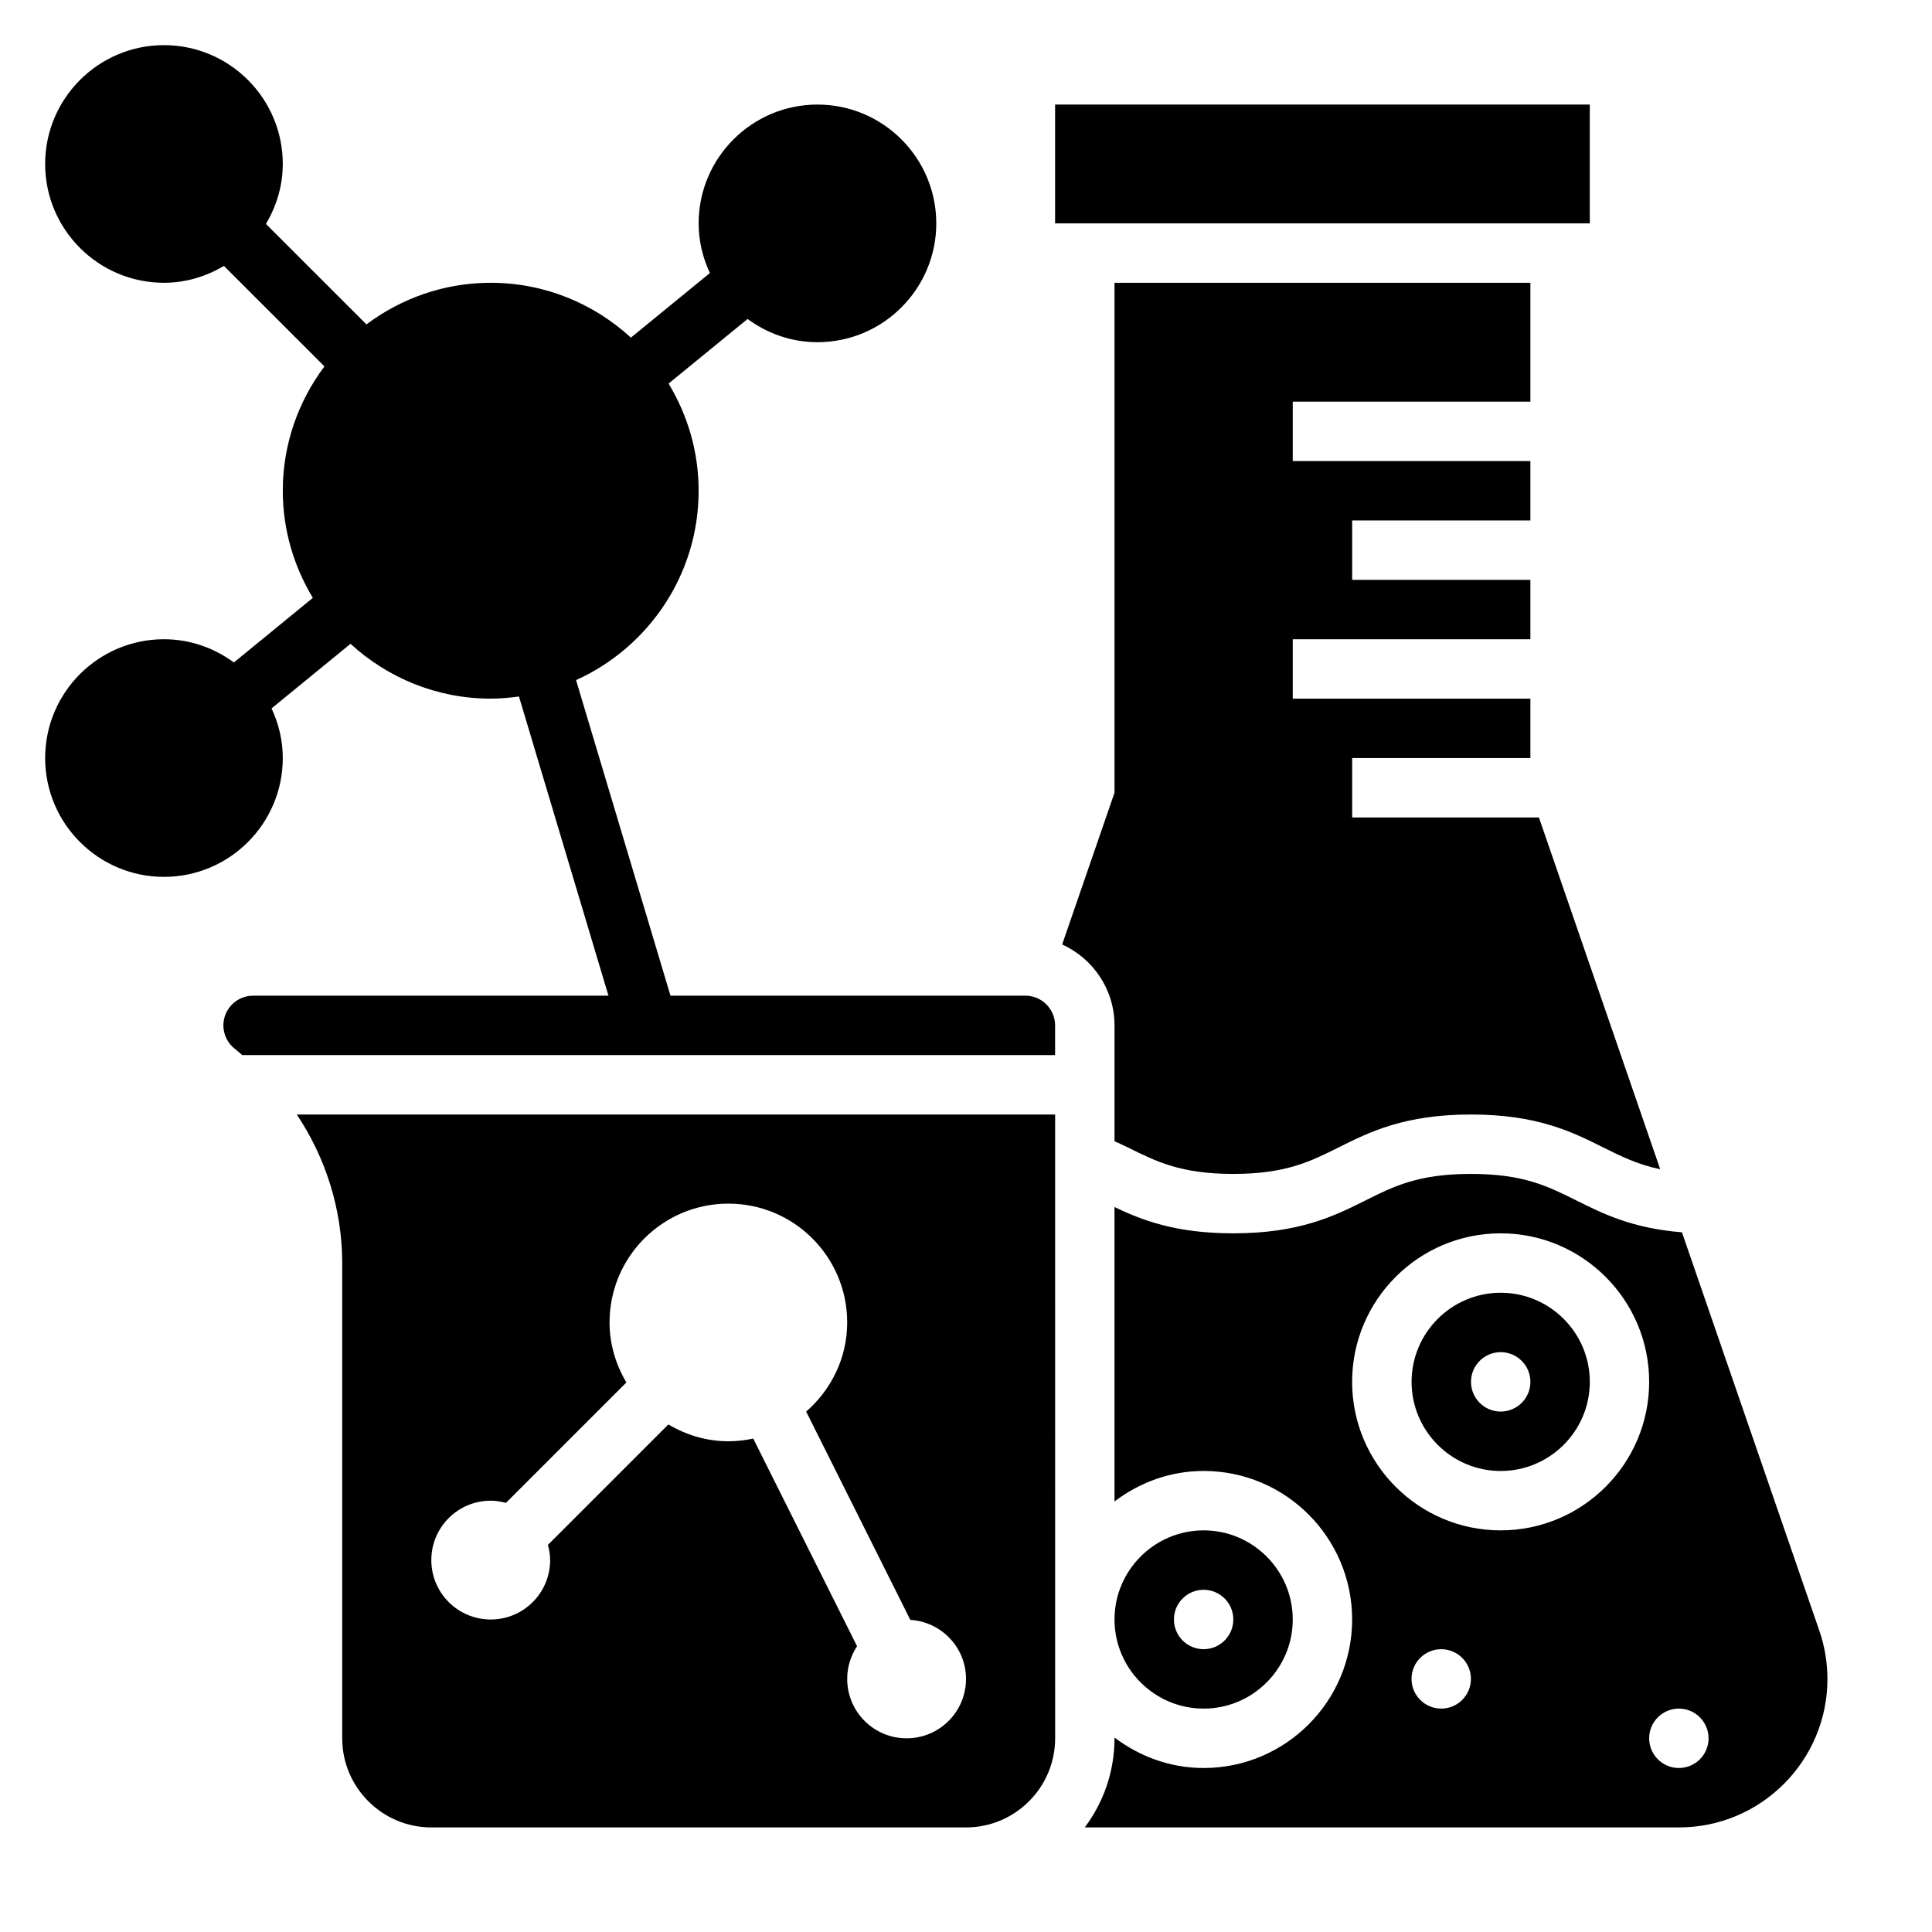
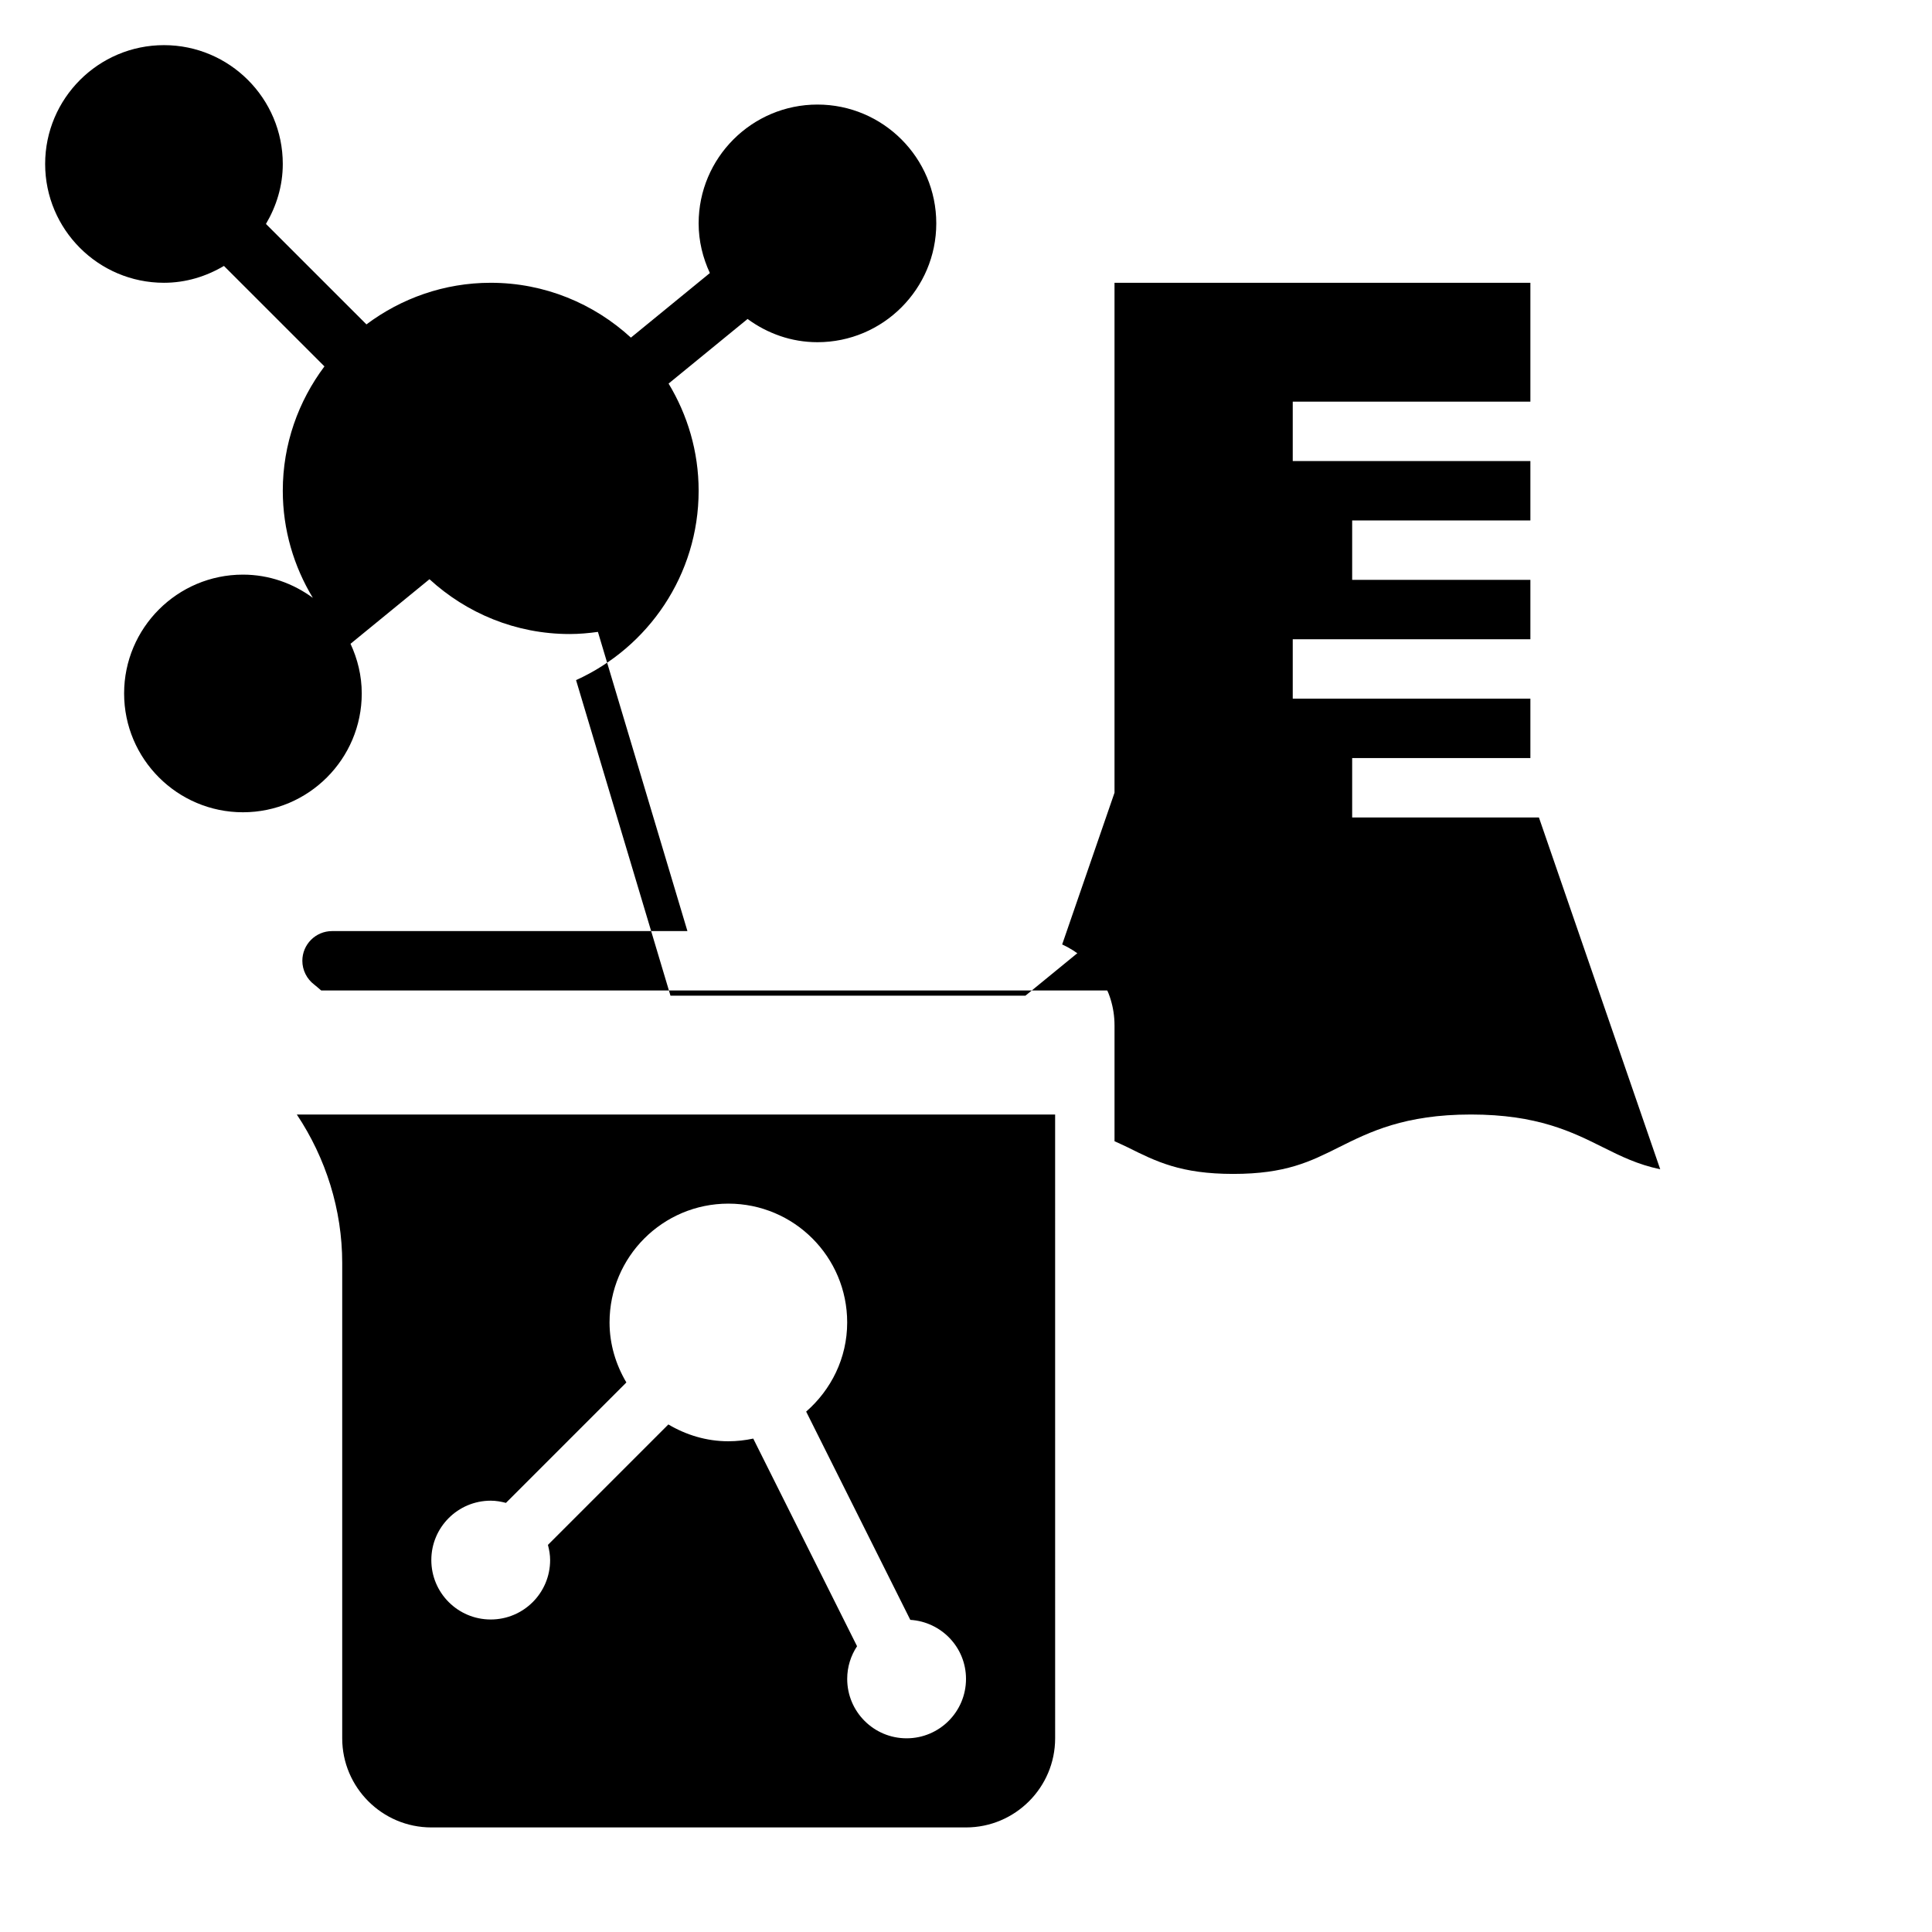
<svg xmlns="http://www.w3.org/2000/svg" fill="#000000" width="800px" height="800px" version="1.1" viewBox="144 144 512 512">
  <g>
-     <path d="m423.61 171.71h141.7v31.488h-141.7z" />
    <path d="m439.36 415.74v30.691c1.148 0.551 2.379 1.07 3.504 1.629 7.555 3.773 14.074 7.039 27.953 7.039 13.895 0 20.422-3.266 27.977-7.047 8.164-4.074 17.414-8.695 35.016-8.695 17.602 0 26.852 4.621 35.016 8.699 4.762 2.379 9.133 4.535 15.152 5.816l-32.148-93.238h-49.492v-15.742h47.23v-15.742h-62.977v-15.742h62.977v-15.742h-47.23v-15.742h47.23v-15.742h-62.977v-15.742h62.977v-31.5h-110.21v135.14l-13.871 40.211c8.164 3.723 13.871 11.91 13.871 21.449z" />
-     <path d="m415.74 407.87h-94.055l-25.023-83.633c19.129-8.652 32.484-27.875 32.484-50.191 0-10.391-2.945-20.09-7.965-28.395l20.934-17.121c5.203 3.824 11.57 6.156 18.52 6.156 17.367 0 31.488-14.121 31.488-31.488 0-17.367-14.121-31.488-31.488-31.488-17.367 0-31.488 14.121-31.488 31.488 0 4.715 1.109 9.141 2.977 13.16l-20.926 17.113c-9.805-8.988-22.824-14.531-37.152-14.531-12.359 0-23.734 4.141-32.938 11.027l-26.629-26.621c2.769-4.684 4.461-10.07 4.461-15.895 0-17.367-14.121-31.488-31.488-31.488-17.363 0-31.488 14.125-31.488 31.488 0 17.367 14.121 31.488 31.488 31.488 5.824 0 11.211-1.691 15.895-4.465l26.633 26.625c-6.898 9.203-11.039 20.586-11.039 32.945 0 10.391 2.945 20.09 7.965 28.395l-20.926 17.121c-5.207-3.824-11.574-6.156-18.527-6.156-17.367 0-31.488 14.121-31.488 31.488 0 17.367 14.121 31.488 31.488 31.488s31.488-14.121 31.488-31.488c0-4.715-1.109-9.141-2.977-13.16l20.926-17.113c9.809 8.988 22.828 14.527 37.156 14.527 2.543 0 5.031-0.234 7.484-0.566l23.719 79.289h-94.18c-4.344 0-7.871 3.535-7.871 7.871 0 2.465 1.172 4.816 3.148 6.305 0.652 0.488 1.219 1.055 1.855 1.566h215.41v-7.871c0-4.336-3.523-7.871-7.871-7.871z" />
-     <path d="m541.7 486.59c-13.02 0-23.617 10.598-23.617 23.617s10.598 23.617 23.617 23.617c13.02 0 23.617-10.598 23.617-23.617s-10.598-23.617-23.617-23.617zm0 31.488c-4.344 0-7.871-3.527-7.871-7.871s3.527-7.871 7.871-7.871 7.871 3.527 7.871 7.871-3.527 7.871-7.871 7.871z" />
+     <path d="m415.74 407.87h-94.055l-25.023-83.633c19.129-8.652 32.484-27.875 32.484-50.191 0-10.391-2.945-20.09-7.965-28.395l20.934-17.121c5.203 3.824 11.57 6.156 18.52 6.156 17.367 0 31.488-14.121 31.488-31.488 0-17.367-14.121-31.488-31.488-31.488-17.367 0-31.488 14.121-31.488 31.488 0 4.715 1.109 9.141 2.977 13.16l-20.926 17.113c-9.805-8.988-22.824-14.531-37.152-14.531-12.359 0-23.734 4.141-32.938 11.027l-26.629-26.621c2.769-4.684 4.461-10.07 4.461-15.895 0-17.367-14.121-31.488-31.488-31.488-17.363 0-31.488 14.125-31.488 31.488 0 17.367 14.121 31.488 31.488 31.488 5.824 0 11.211-1.691 15.895-4.465l26.633 26.625c-6.898 9.203-11.039 20.586-11.039 32.945 0 10.391 2.945 20.09 7.965 28.395c-5.207-3.824-11.574-6.156-18.527-6.156-17.367 0-31.488 14.121-31.488 31.488 0 17.367 14.121 31.488 31.488 31.488s31.488-14.121 31.488-31.488c0-4.715-1.109-9.141-2.977-13.16l20.926-17.113c9.809 8.988 22.828 14.527 37.156 14.527 2.543 0 5.031-0.234 7.484-0.566l23.719 79.289h-94.18c-4.344 0-7.871 3.535-7.871 7.871 0 2.465 1.172 4.816 3.148 6.305 0.652 0.488 1.219 1.055 1.855 1.566h215.41v-7.871c0-4.336-3.523-7.871-7.871-7.871z" />
    <path d="m234.69 478.72v125.95c0 13.02 10.598 23.617 23.617 23.617h141.7c13.02 0 23.617-10.598 23.617-23.617l-0.004-165.31h-200.96c7.699 11.539 12.031 25.238 12.031 39.359zm39.359 62.977c1.402 0 2.731 0.242 4.031 0.582l31.914-31.914c-2.766-4.684-4.457-10.066-4.457-15.902 0-17.391 14.098-31.488 31.488-31.488 17.391 0 31.488 14.098 31.488 31.488 0 9.461-4.266 17.855-10.871 23.625l27.598 55.191c8.227 0.52 14.762 7.289 14.762 15.648 0 8.699-7.047 15.742-15.742 15.742-8.699 0-15.742-7.047-15.742-15.742 0-3.203 0.969-6.172 2.613-8.66l-27.512-55.027c-2.141 0.453-4.336 0.711-6.594 0.711-5.832 0-11.219-1.691-15.902-4.457l-31.914 31.914c0.34 1.301 0.582 2.633 0.582 4.031 0 8.699-7.047 15.742-15.742 15.742-8.699 0-15.742-7.047-15.742-15.742-0.004-8.695 7.043-15.742 15.742-15.742z" />
-     <path d="m486.59 573.18c0-13.02-10.598-23.617-23.617-23.617-13.02 0-23.617 10.598-23.617 23.617 0 13.02 10.598 23.617 23.617 23.617 13.023 0 23.617-10.598 23.617-23.617zm-31.488 0c0-4.344 3.527-7.871 7.871-7.871s7.871 3.527 7.871 7.871-3.527 7.871-7.871 7.871-7.871-3.527-7.871-7.871z" />
-     <path d="m626.14 576.14-36.406-105.57c-13.152-1.047-20.973-4.938-27.953-8.422-7.559-3.781-14.082-7.051-27.977-7.051-13.895 0-20.422 3.266-27.977 7.047-8.164 4.078-17.414 8.699-35.016 8.699-15.113 0-24.059-3.418-31.457-6.965v78.02c6.598-5 14.719-8.078 23.617-8.078 21.703 0 39.359 17.656 39.359 39.359s-17.656 39.359-39.359 39.359c-8.895 0-17.02-3.078-23.617-8.078v0.207c0 8.855-2.938 17.035-7.887 23.617h157.5c21.676 0 39.32-17.645 39.32-39.324 0-4.375-0.727-8.688-2.144-12.82zm-100.2 20.656c-4.344 0-7.871-3.527-7.871-7.871s3.527-7.871 7.871-7.871 7.871 3.527 7.871 7.871c0.004 4.344-3.523 7.871-7.871 7.871zm15.746-47.234c-21.703 0-39.359-17.656-39.359-39.359s17.656-39.359 39.359-39.359c21.703 0 39.359 17.656 39.359 39.359s-17.656 39.359-39.359 39.359zm47.23 62.977c-4.344 0-7.871-3.527-7.871-7.871s3.527-7.871 7.871-7.871 7.871 3.527 7.871 7.871c0.004 4.344-3.523 7.871-7.871 7.871z" />
  </g>
</svg>